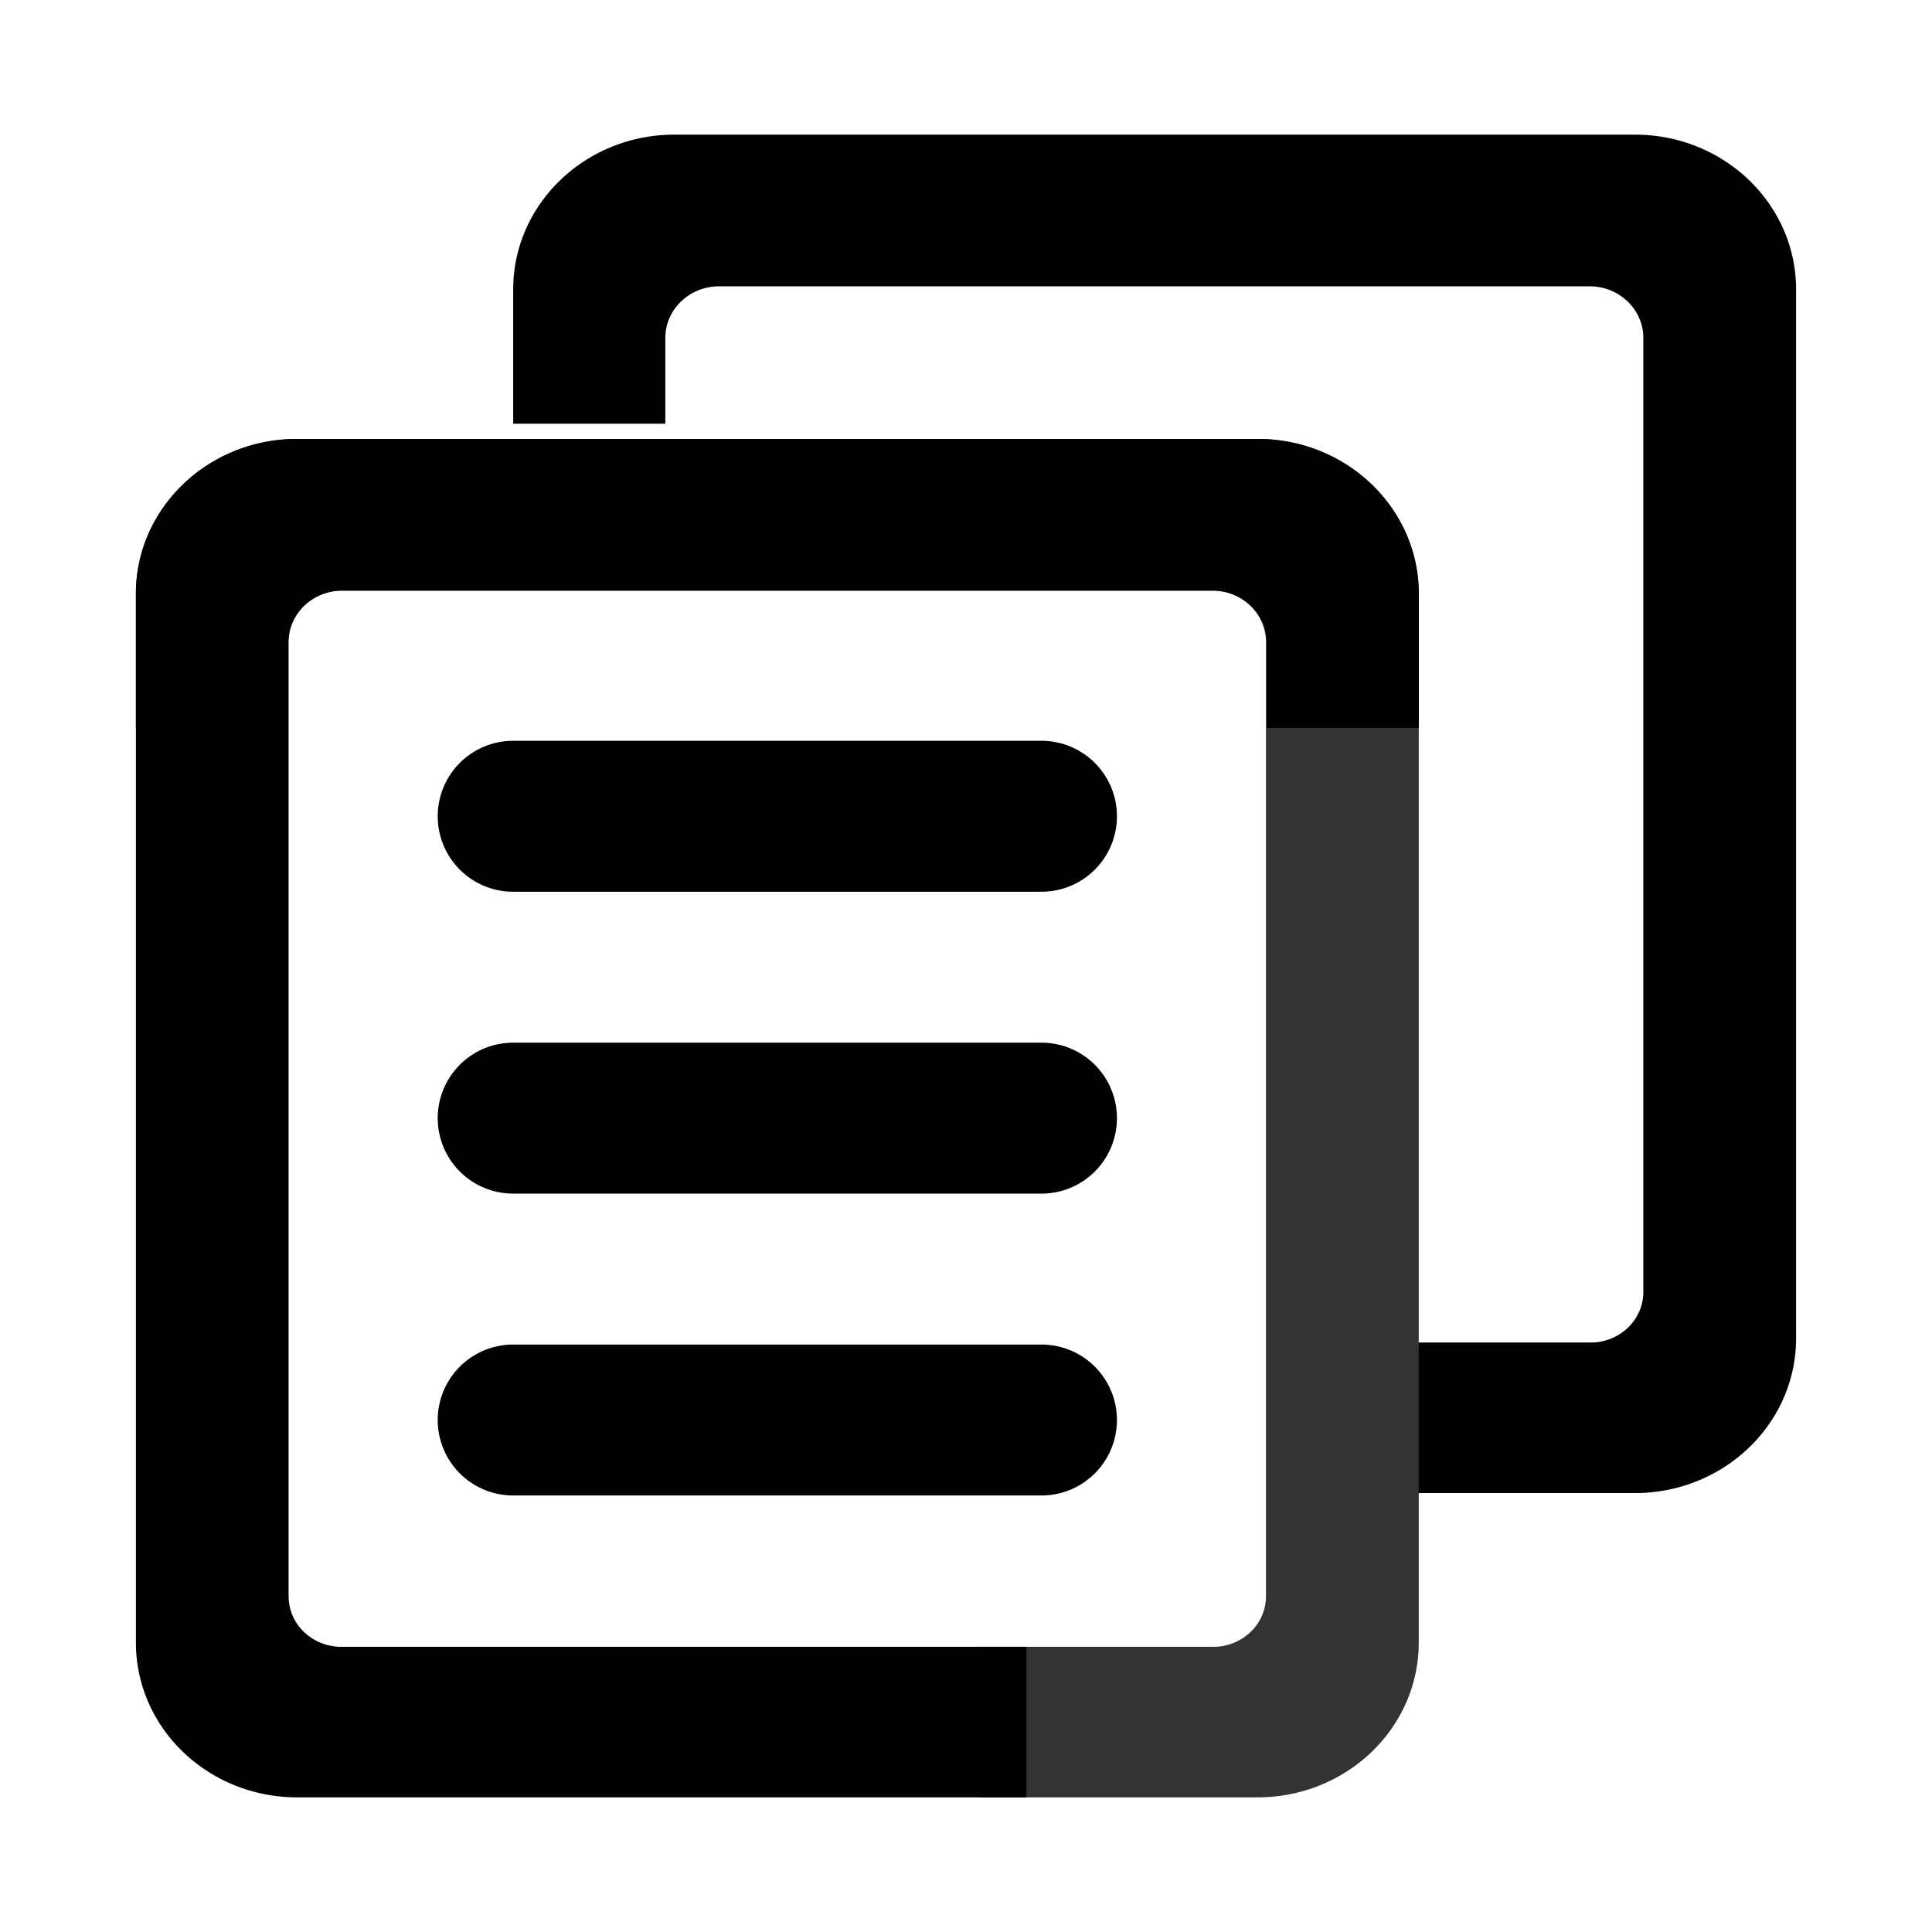
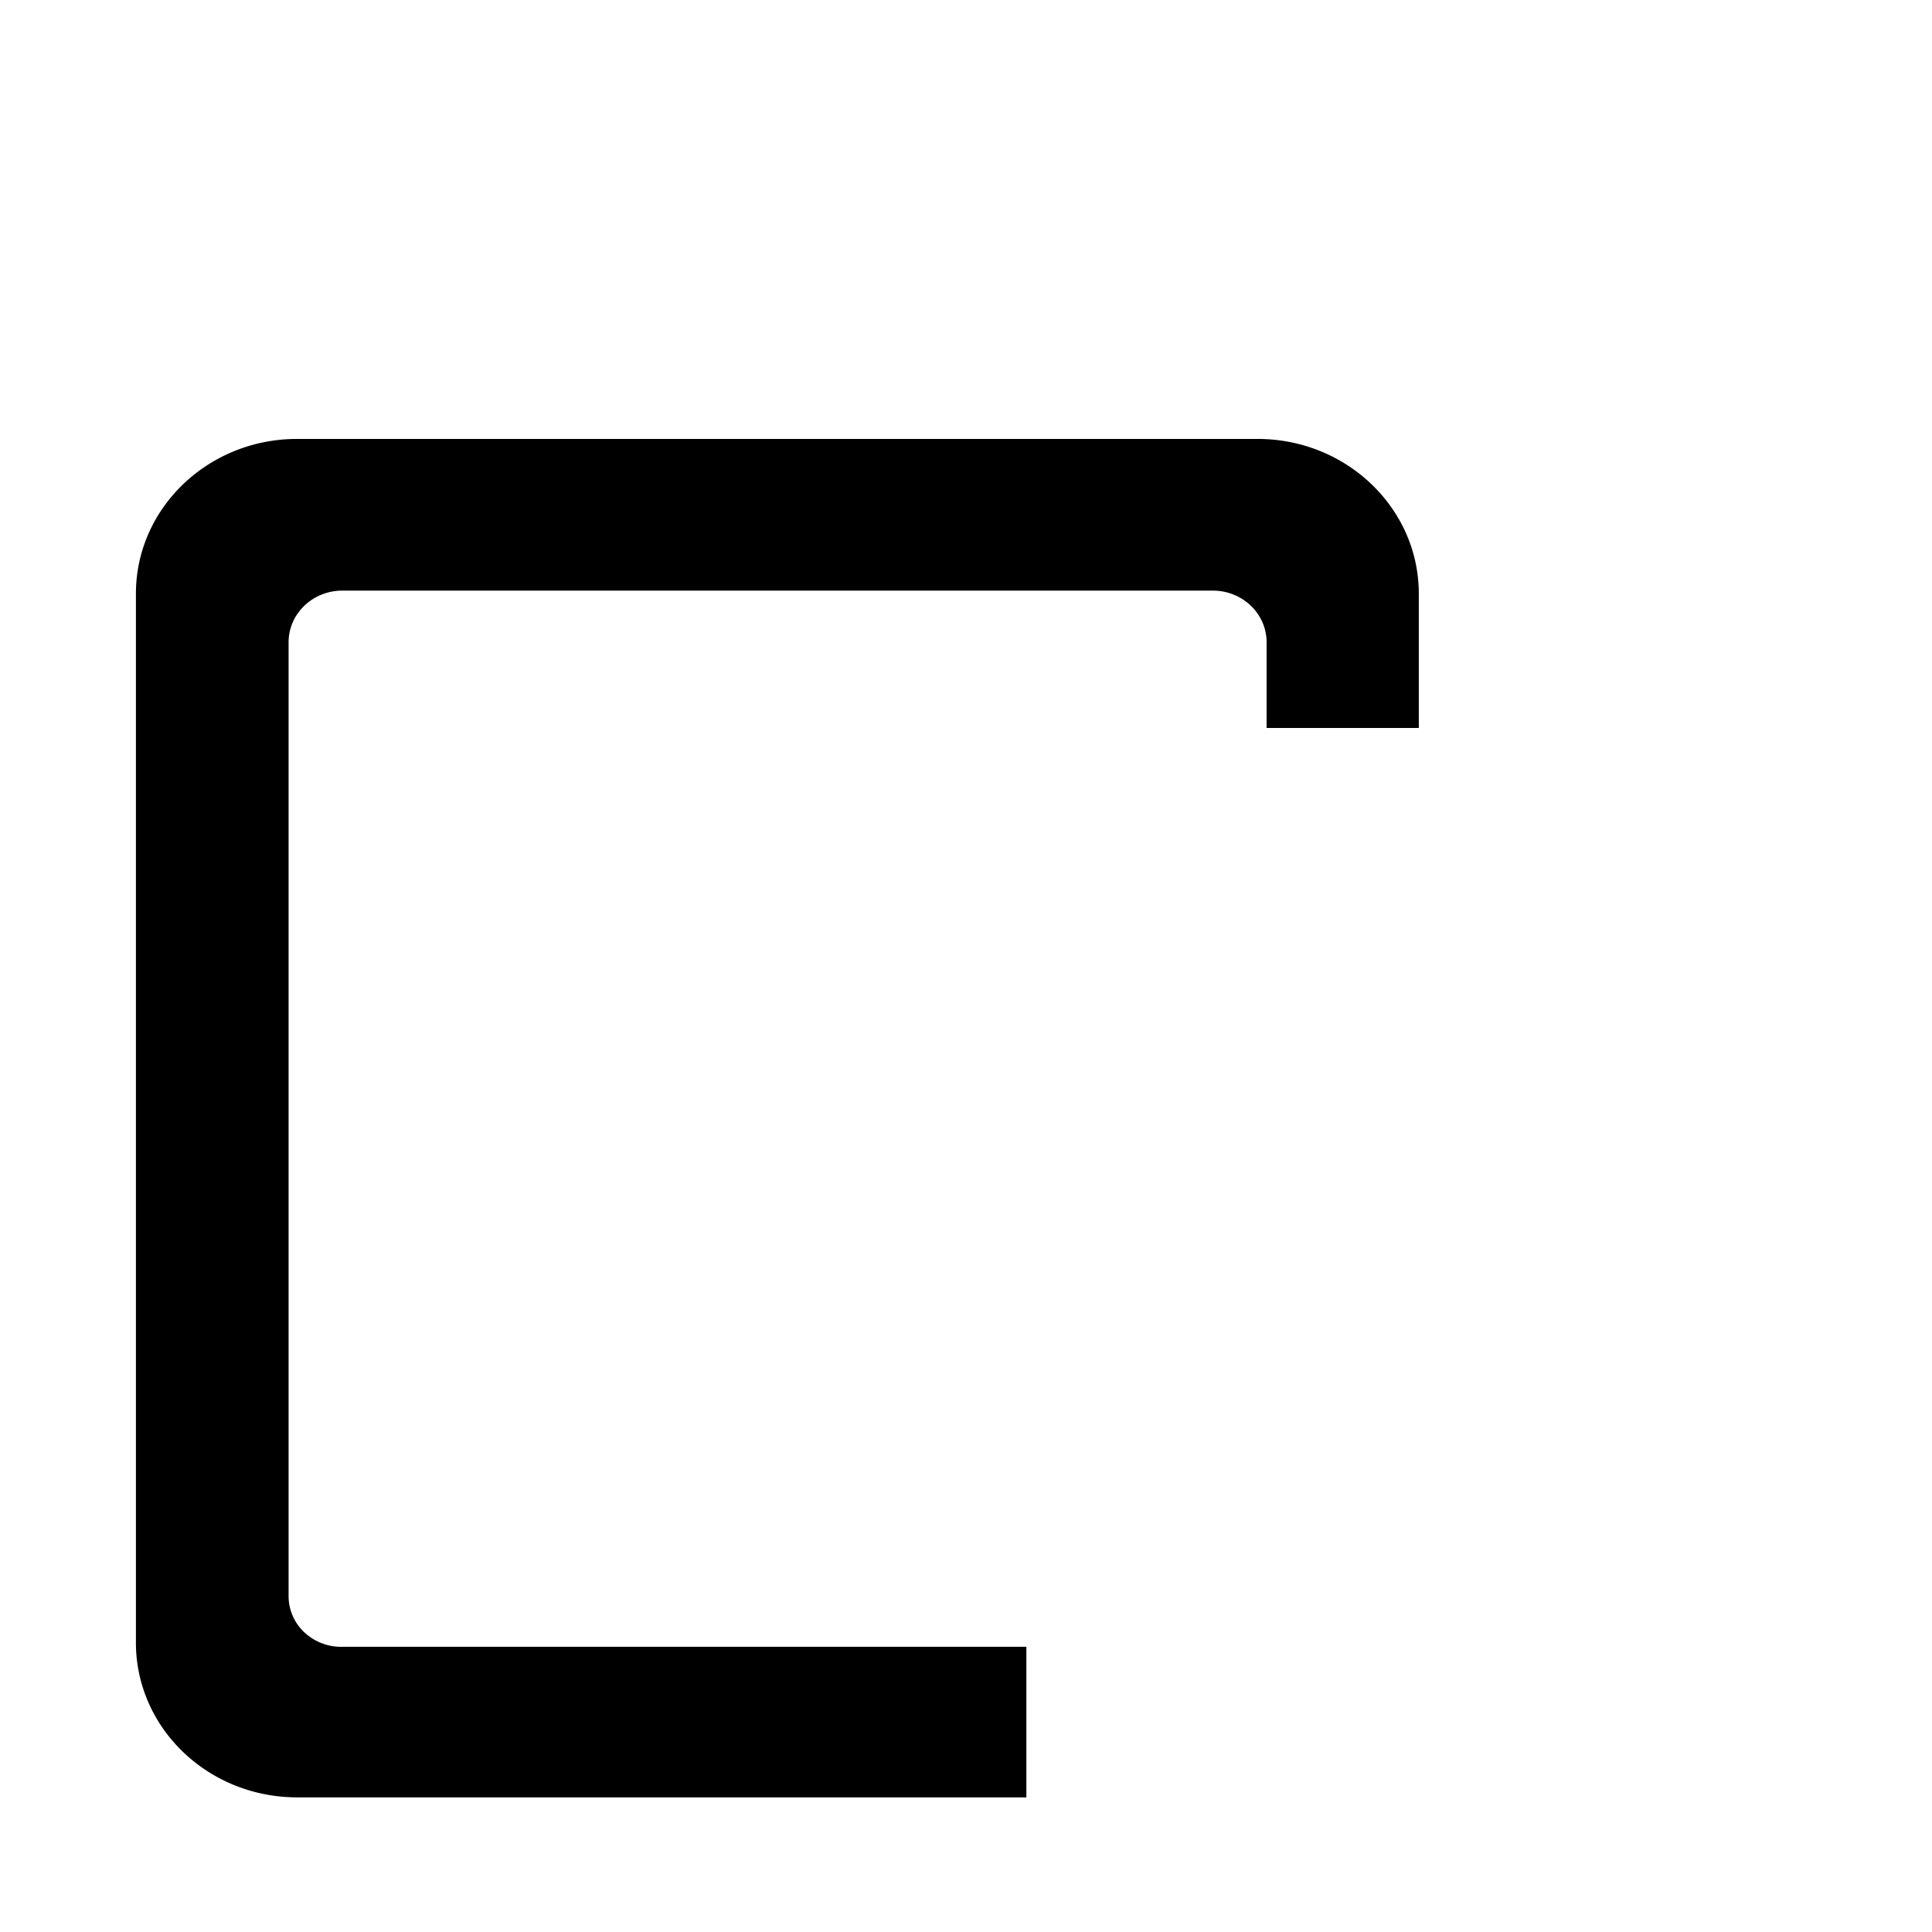
<svg xmlns="http://www.w3.org/2000/svg" t="1631765811549" class="icon" viewBox="0 0 1024 1024" version="1.1" p-id="2020" width="128" height="128">
  <defs>
    <style type="text/css" />
  </defs>
-   <path d="M866.56 71.36H357.48C310.28 71.36 272 108.12 272 153.44v71.12h80.64V179.12c0-15.12 12.76-27.36 28.48-27.36h461.4c15.72 0 28.48 12.24 28.48 27.36v505.64c0 7.2-3 14.12-8.4 19.16a28.48 28.48 0 0 1-20.12 7.64H720v79.8h146.48c47 0 85.2-36.4 85.48-81.52V153.44C952 108.12 913.72 71.36 866.56 71.36z" p-id="2021" />
-   <path d="M666.56 232.64H157.48C110.28 232.64 72 269.4 72 314.72v71.12h80.64V340.4c0-15.12 12.76-27.36 28.48-27.36h461.4c15.72 0 28.48 12.24 28.48 27.36v505.64c0 7.2-3 14.12-8.4 19.16a28.48 28.48 0 0 1-20.12 7.64H520v79.8h146.48c47 0 85.2-36.4 85.48-81.52V314.72c0.04-45.32-38.24-82.08-85.4-82.08z" fill="#333333" p-id="2022" />
  <path d="M72.04 314.72v556.4c0.28 45.12 38.48 81.52 85.48 81.52H544v-79.8H181.48a28.48 28.48 0 0 1-20.12-7.64 26.2 26.2 0 0 1-8.4-19.16V340.4c0-15.12 12.76-27.36 28.48-27.36h461.4c15.72 0 28.48 12.24 28.48 27.36v45.44H752V314.72c0-45.32-38.28-82.08-85.48-82.08H157.44c-47.16 0-85.44 36.76-85.4 82.08z" p-id="2023" />
-   <path d="M272 392.64h280a40 40 0 0 1 0 80H272a40 40 0 0 1 0-80zM272 552.64h280a40 40 0 0 1 0 80H272a40 40 0 0 1 0-80zM272 712.64h280a40 40 0 0 1 0 80H272a40 40 0 0 1 0-80z" p-id="2024" />
</svg>